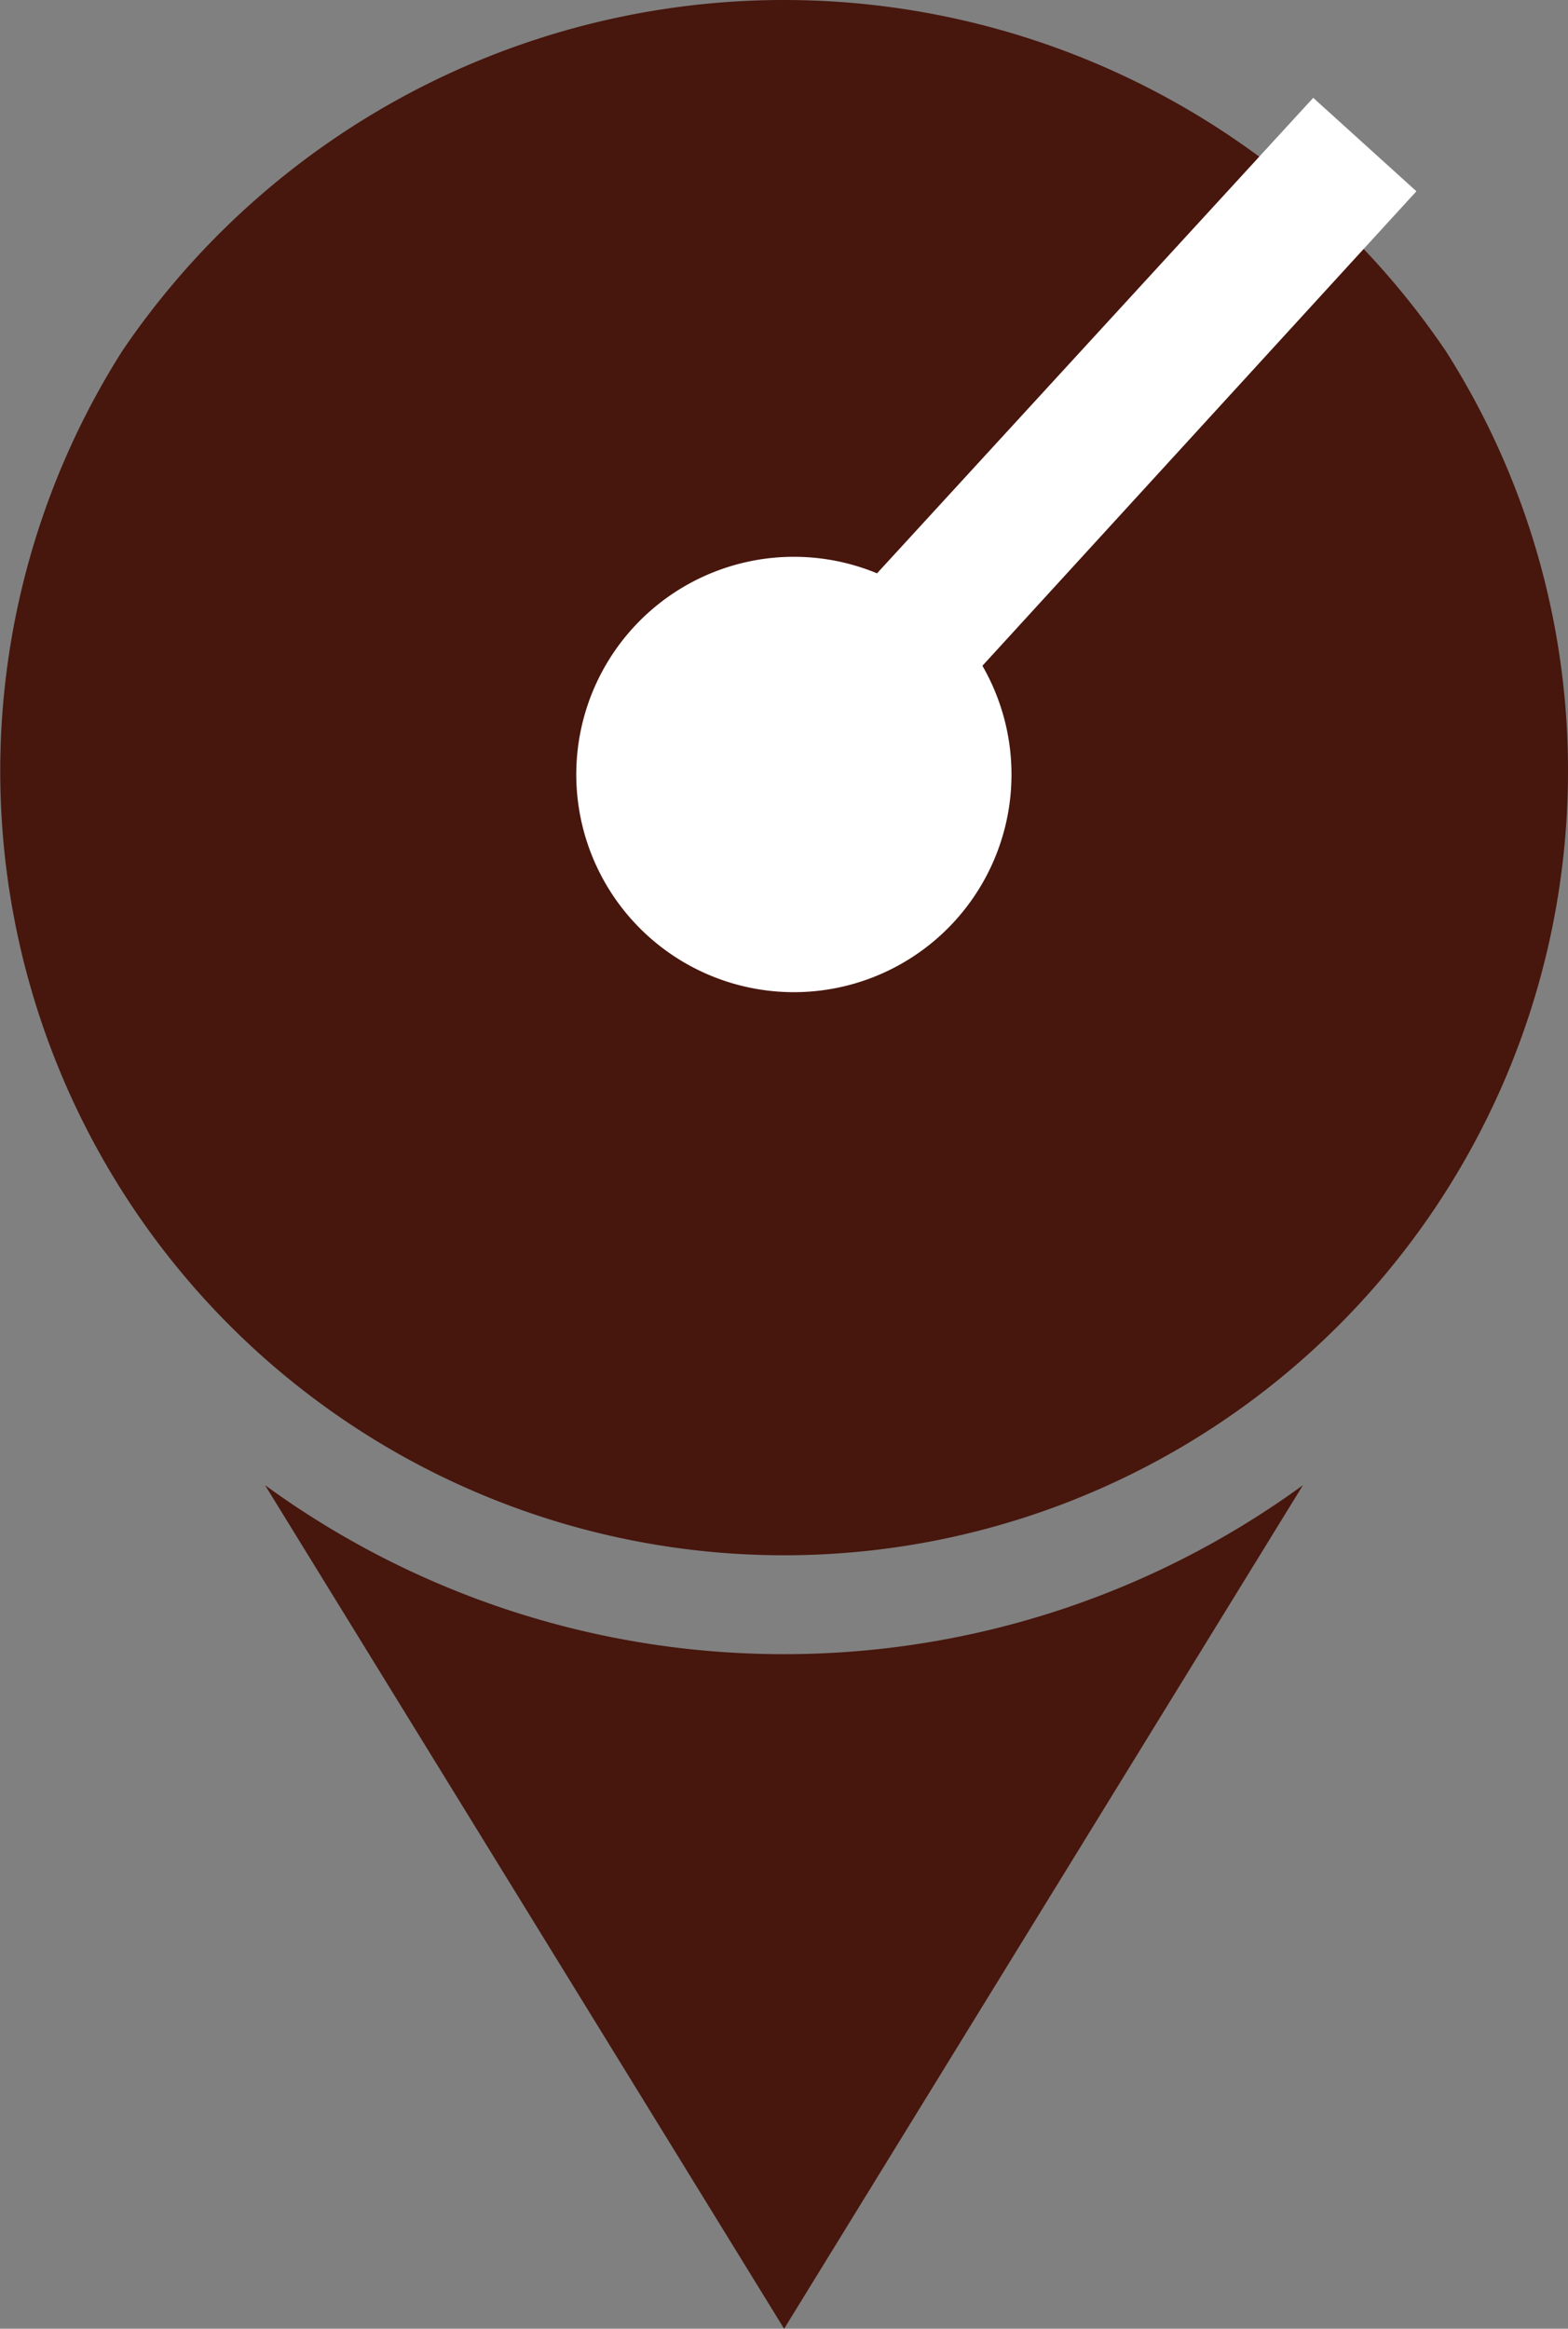
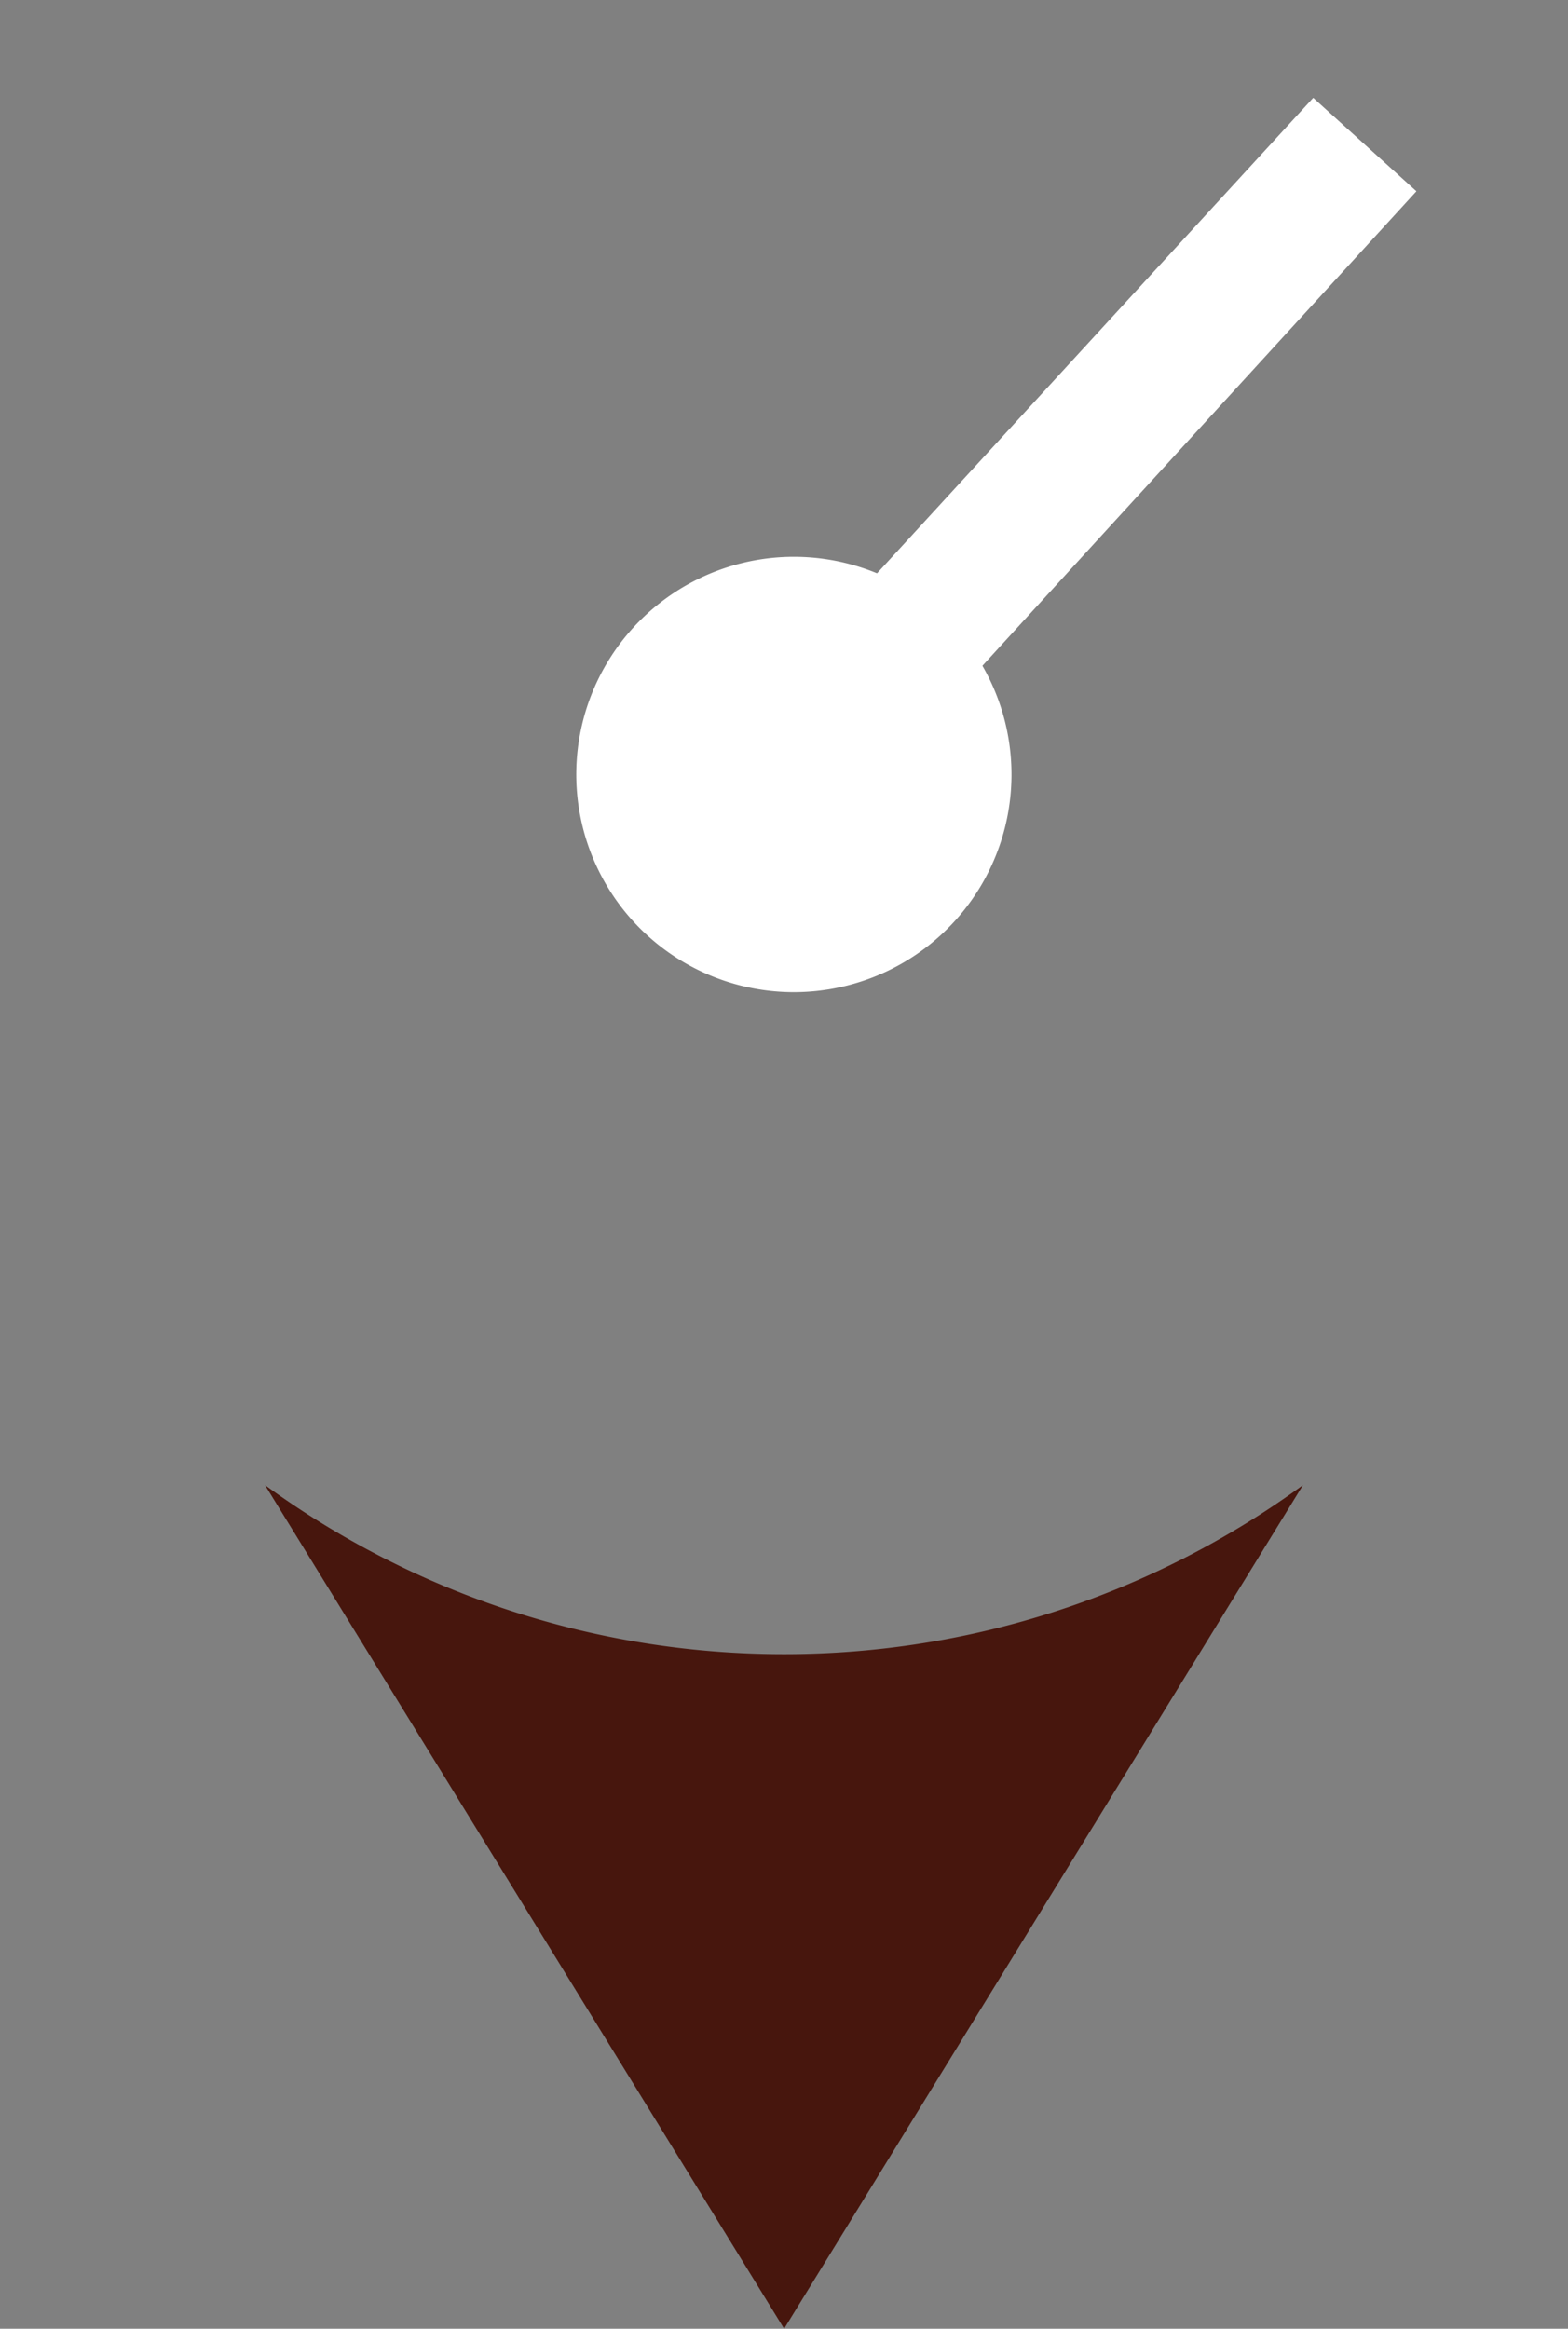
<svg xmlns="http://www.w3.org/2000/svg" viewBox="0 0 64.13 95.21">
  <rect x="0" y="0" width="64.13" height="95.21" fill="#808080" stroke="none" />
  <defs>
    <style>.cls-1{fill:#47160d;}.cls-2{fill:#fff;}</style>
  </defs>
  <g id="Capa_2" data-name="Capa 2">
    <g id="Capa_1-2" data-name="Capa 1">
-       <path class="cls-1" d="M64.13,31.47a31.91,31.91,0,0,0-5-17.12A32.71,32.71,0,0,0,32.07,0h0A32.7,32.7,0,0,0,5,14.35,32.06,32.06,0,1,0,64.13,31.47Z" />
-       <path class="cls-1" d="M32.07,67.63a36,36,0,0,1-21.23-6.91L32.07,95.21,53.29,60.72A36,36,0,0,1,32.07,67.63Z" />
+       <path class="cls-1" d="M32.07,67.63a36,36,0,0,1-21.23-6.91L32.07,95.21,53.29,60.72A36,36,0,0,1,32.07,67.63" />
      <path class="cls-2" d="M57.93,7.82,53.71,4,35.87,23.44a8.9,8.9,0,1,0,4.31,3.78Z" />
    </g>
  </g>
</svg>